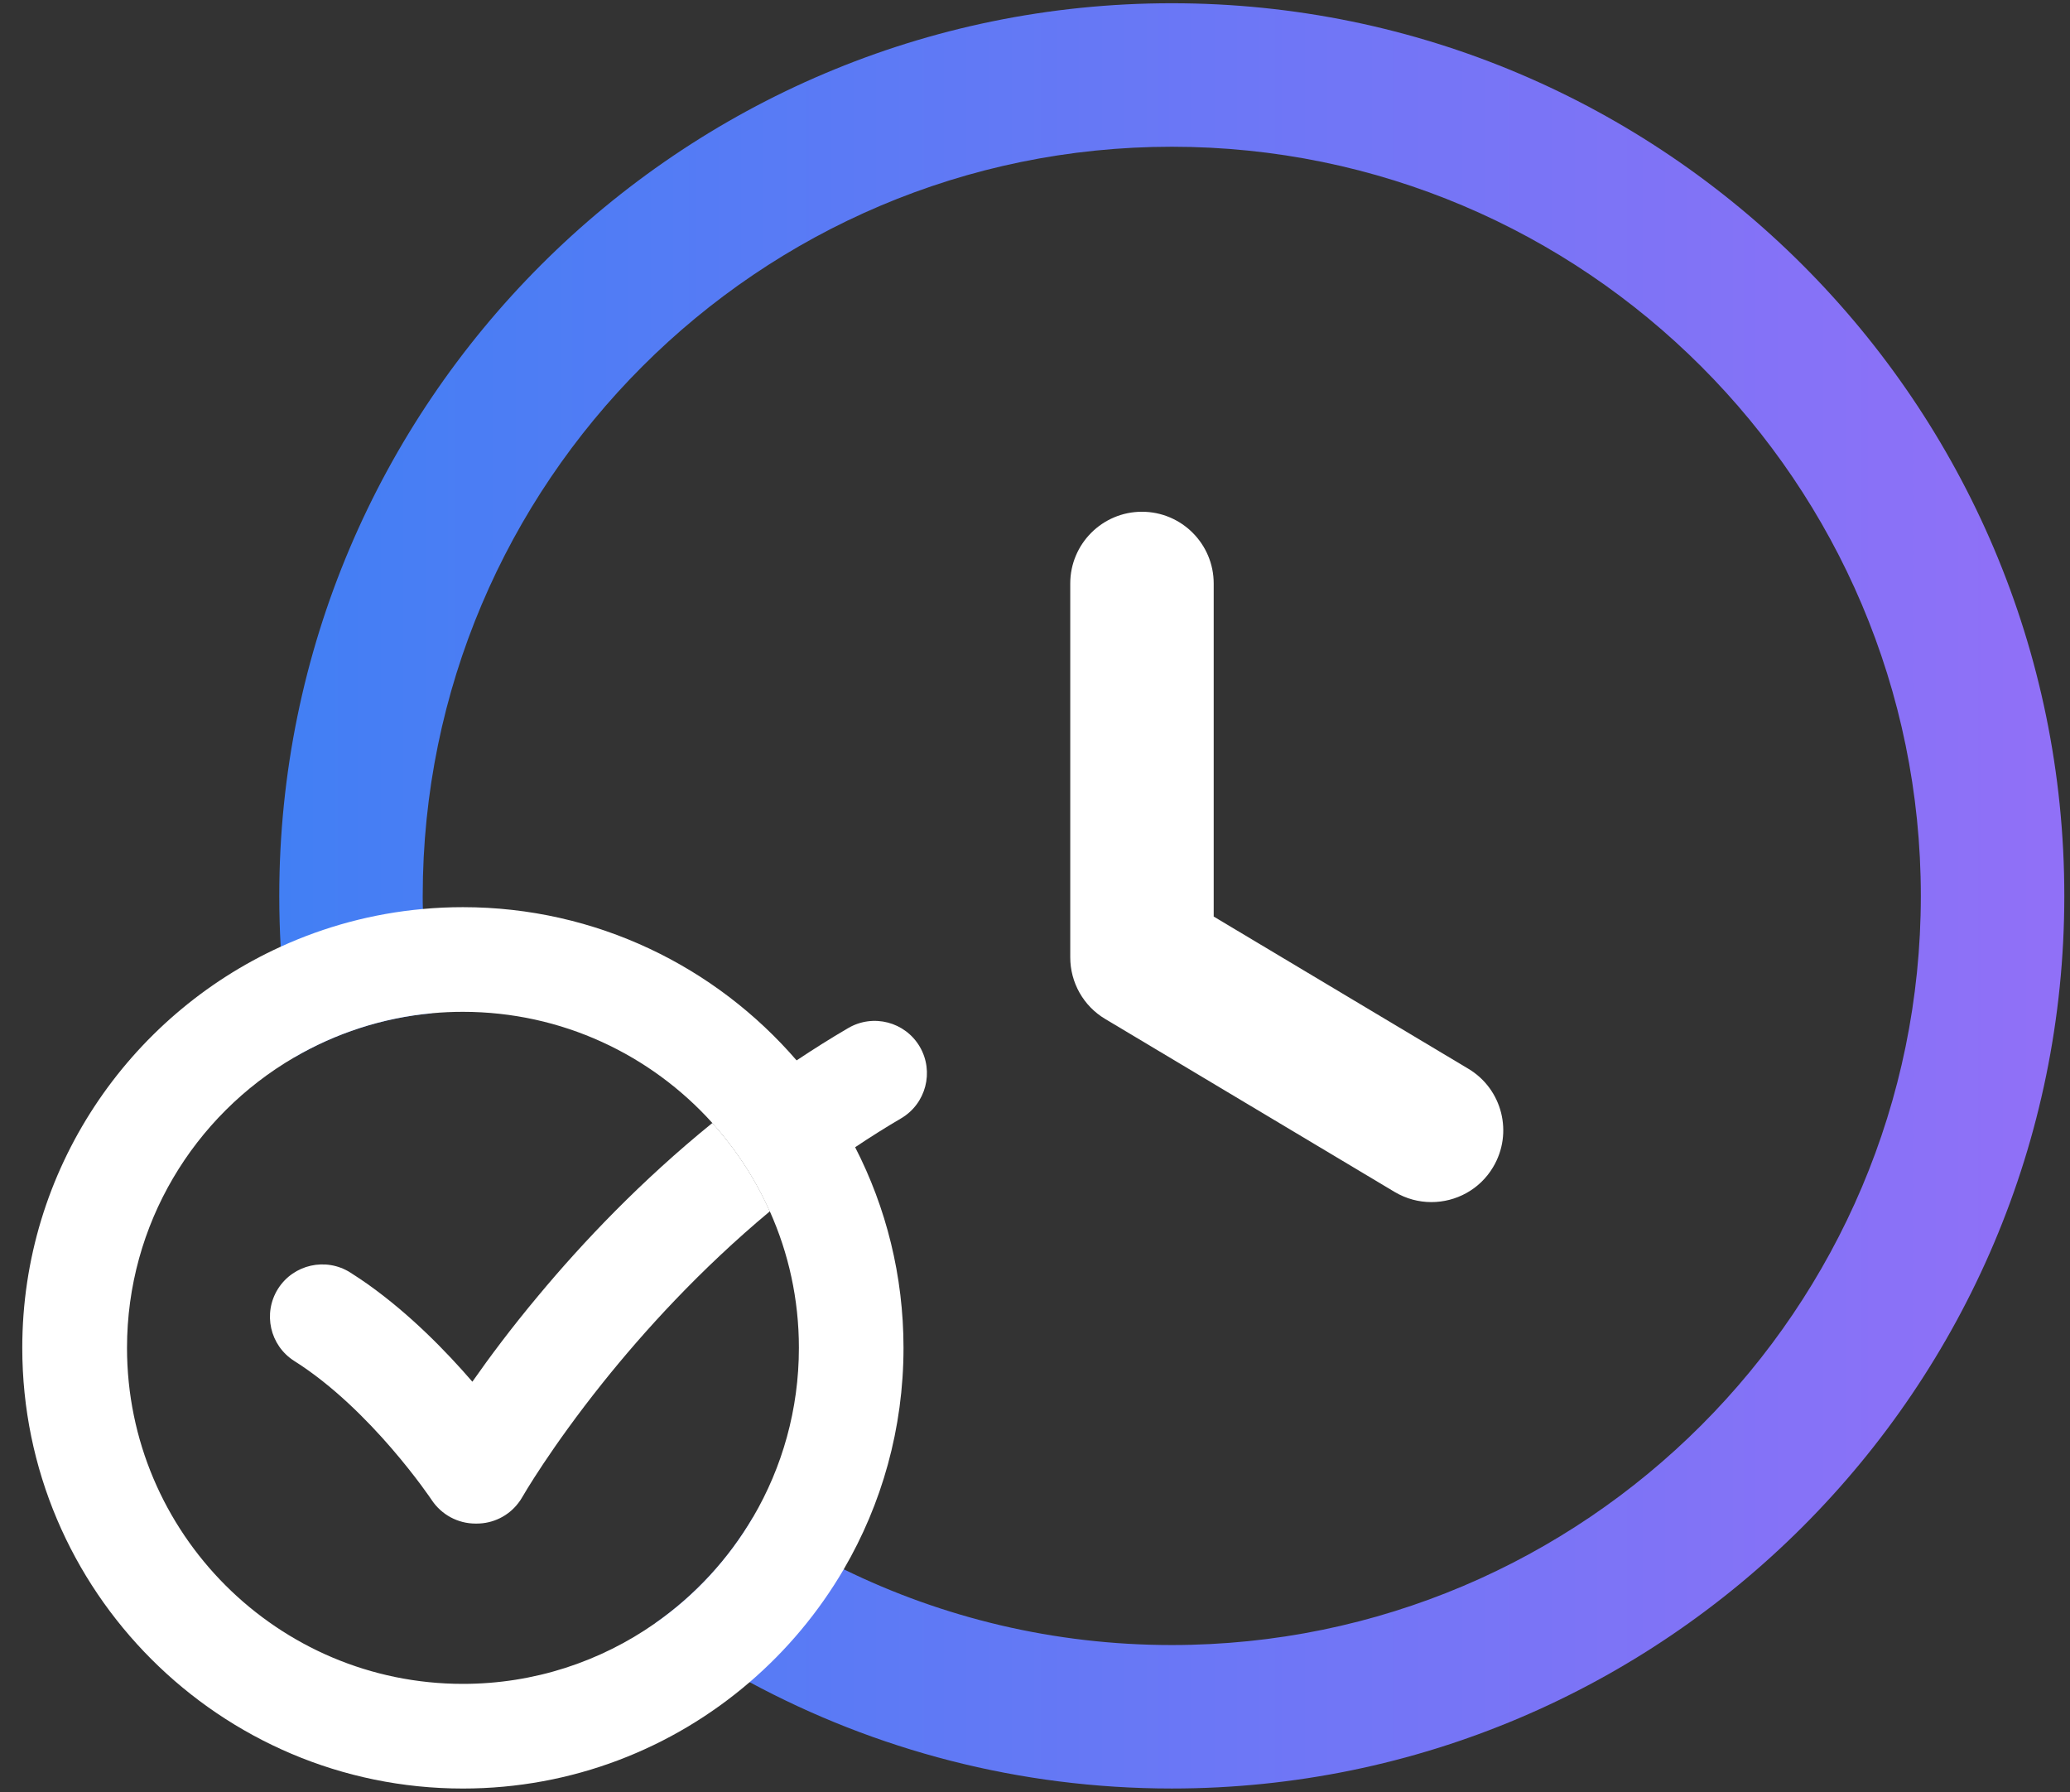
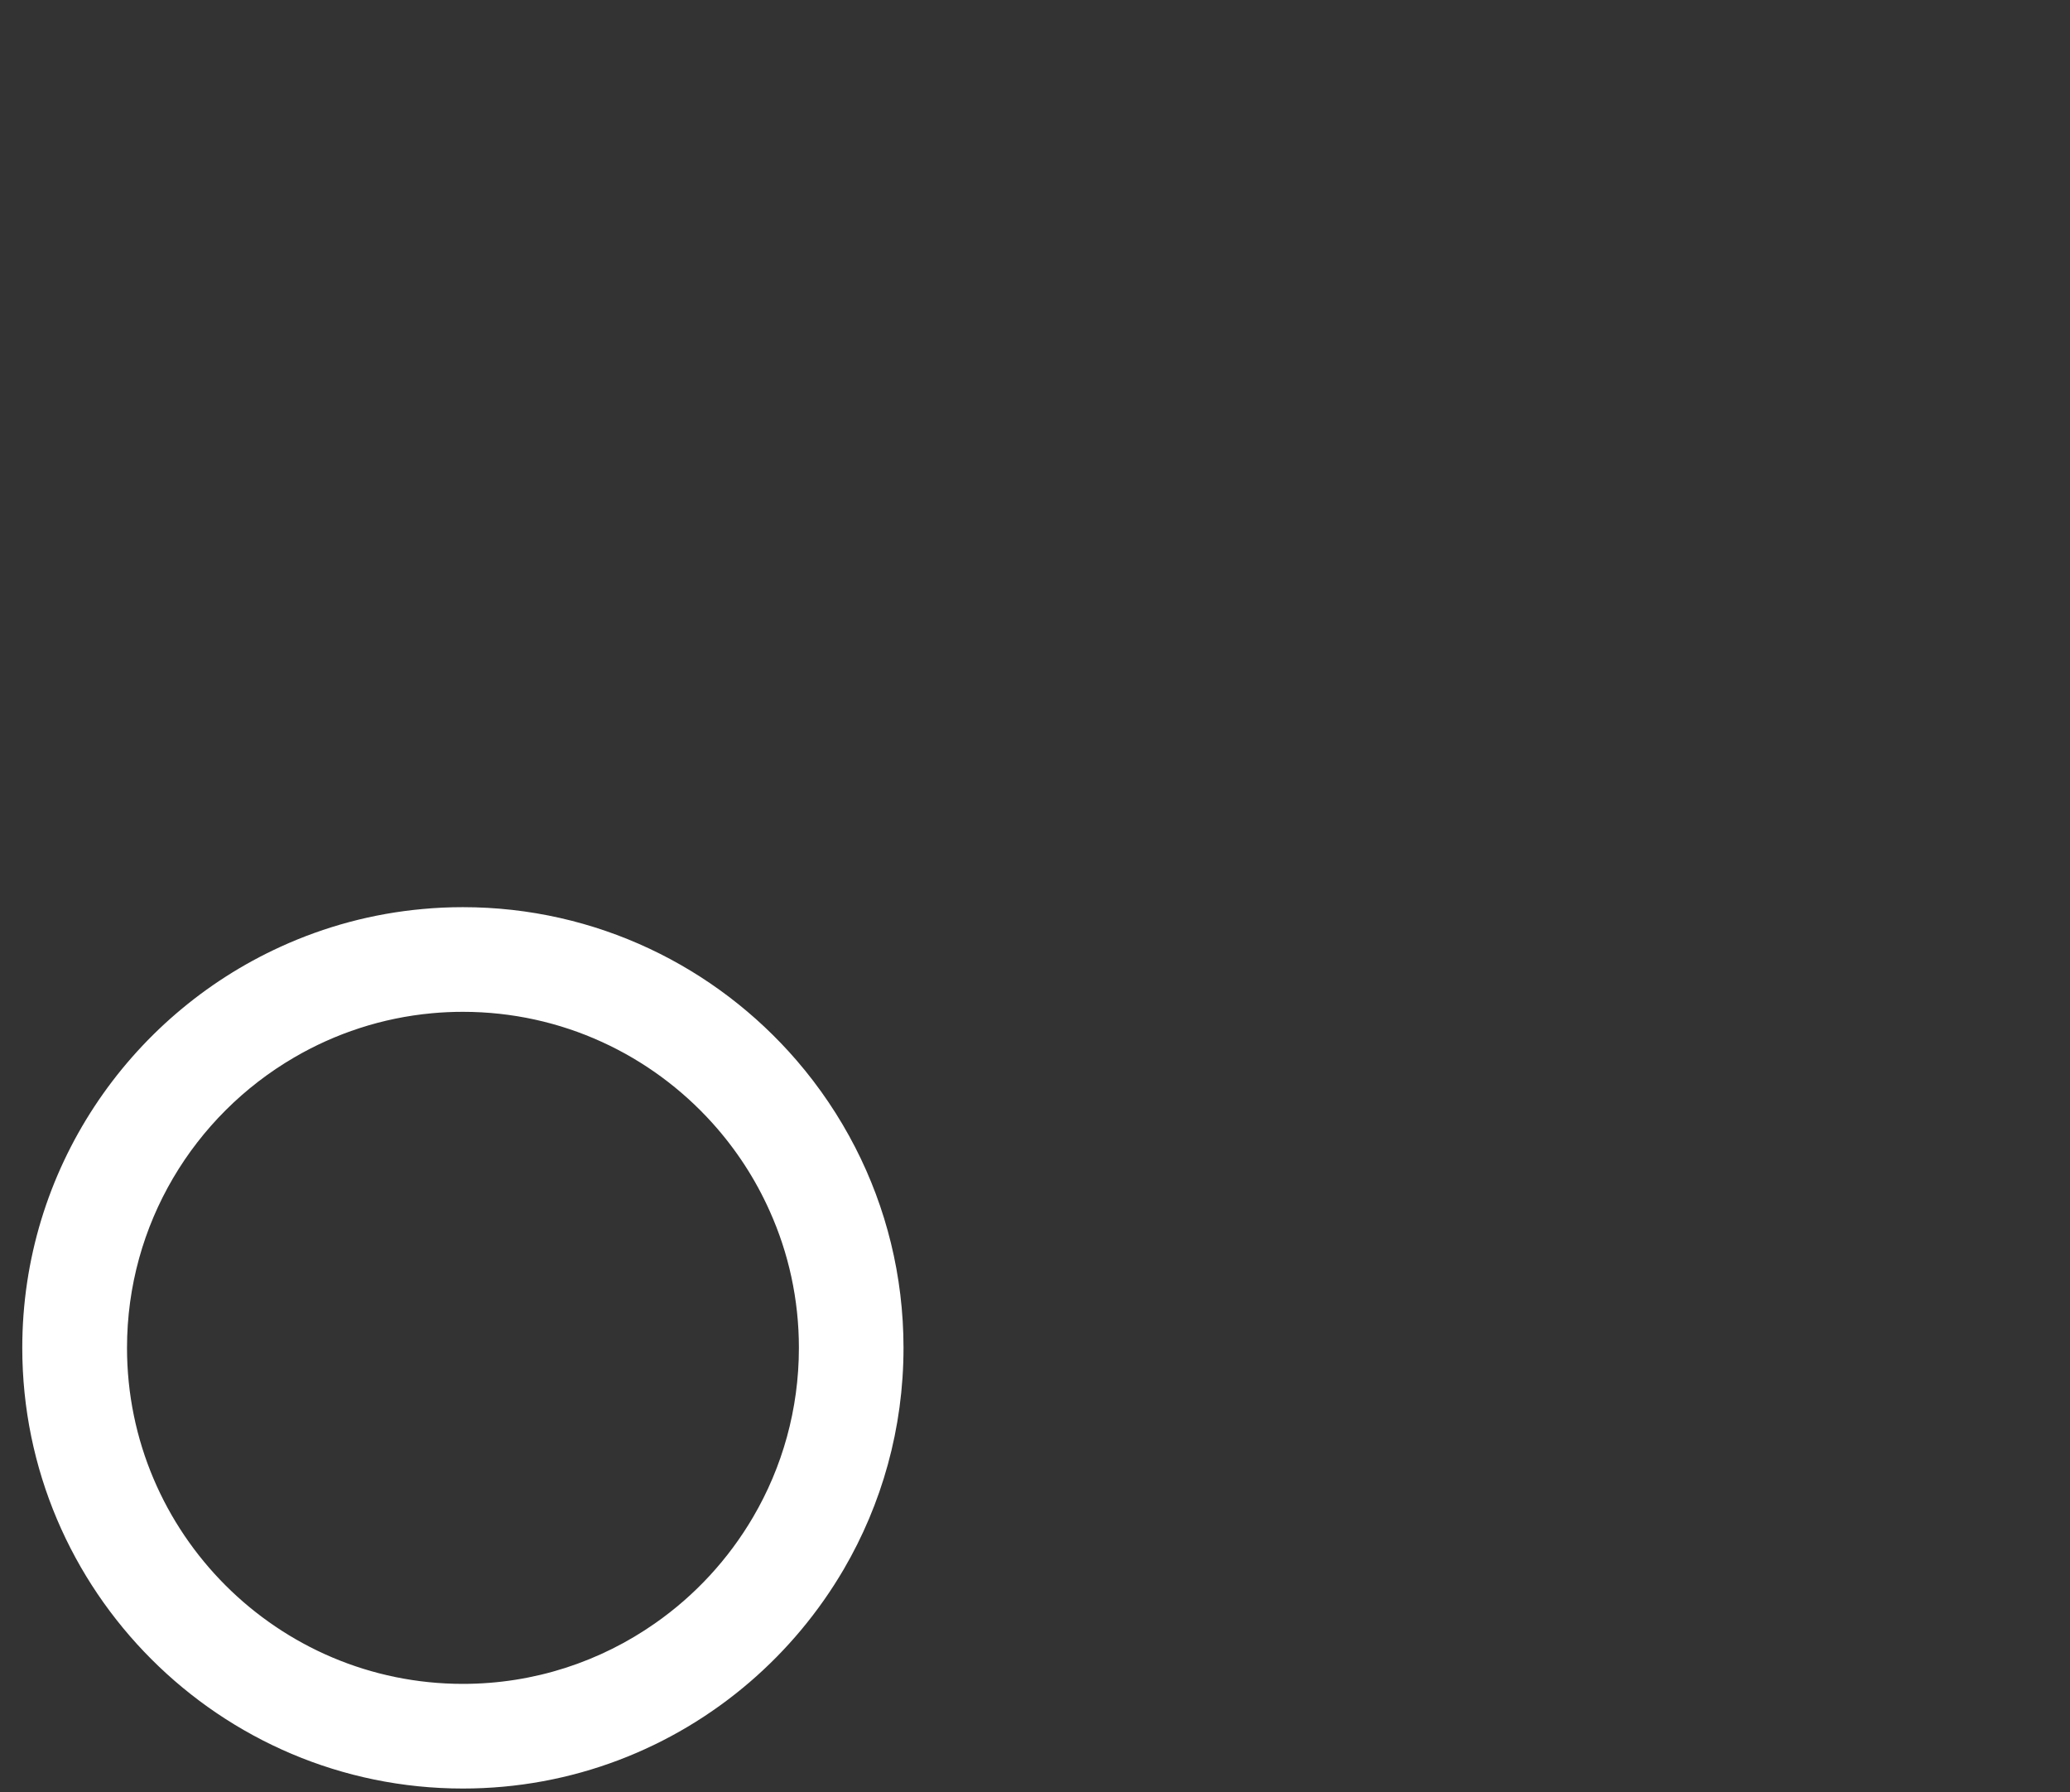
<svg xmlns="http://www.w3.org/2000/svg" width="67" height="58" viewBox="0 0 67 58" fill="none">
  <rect x="0" y="0" width="67" height="58" fill="#333333" stroke="none" />
-   <path d="M37.927 0.105C21.997 0.105 9.039 13.064 9.039 28.994C9.039 29.545 9.054 30.093 9.085 30.638C9.153 31.854 9.299 33.052 9.515 34.226C10.85 33.446 12.363 32.941 13.979 32.792C13.806 31.69 13.707 30.563 13.688 29.418C13.682 29.276 13.682 29.136 13.682 28.994C13.682 15.627 24.557 4.749 37.927 4.749C51.297 4.749 62.172 15.627 62.172 28.994C62.172 42.361 51.297 53.239 37.927 53.239C34.119 53.239 30.516 52.357 27.309 50.787C26.291 50.292 25.312 49.725 24.377 49.094C23.579 50.459 22.492 51.635 21.201 52.536C22.18 53.233 23.201 53.87 24.263 54.44C28.334 56.635 32.986 57.882 37.927 57.882C53.857 57.882 66.816 44.924 66.816 28.994C66.816 13.064 53.857 0.105 37.927 0.105Z" fill="url(#paint0_linear_19099_2639)" />
-   <path d="M46.33 38.904C45.924 38.904 45.516 38.798 45.141 38.576L35.77 32.976C35.068 32.558 34.641 31.799 34.641 30.982V18.884C34.641 17.603 35.681 16.562 36.962 16.562C38.244 16.562 39.284 17.603 39.284 18.884V29.663L47.525 34.588C48.627 35.245 48.986 36.672 48.326 37.774C47.893 38.501 47.122 38.904 46.33 38.904Z" fill="white" />
  <path d="M27.681 37.133C27.161 36.12 26.523 35.176 25.787 34.322C23.168 31.285 19.295 29.359 14.983 29.359C14.546 29.359 14.116 29.378 13.689 29.418C12.06 29.564 10.51 29.988 9.086 30.638C4.157 32.885 0.721 37.86 0.721 43.621C0.721 51.484 7.12 57.883 14.983 57.883C18.524 57.883 21.768 56.586 24.264 54.44C25.471 53.403 26.502 52.168 27.31 50.787C28.539 48.682 29.244 46.231 29.244 43.621C29.244 41.287 28.681 39.08 27.681 37.133ZM21.202 52.536C19.437 53.772 17.292 54.496 14.983 54.496C8.987 54.496 4.111 49.617 4.111 43.621C4.111 39.618 6.284 36.111 9.516 34.226C10.85 33.446 12.364 32.941 13.98 32.792C14.311 32.761 14.645 32.746 14.983 32.746C18.184 32.746 21.066 34.136 23.056 36.343C23.818 37.188 24.449 38.151 24.917 39.203C25.523 40.553 25.858 42.048 25.858 43.621C25.858 45.615 25.319 47.487 24.378 49.094C23.579 50.459 22.493 51.636 21.202 52.536Z" fill="white" />
-   <path d="M29.164 36.195C28.657 36.492 28.161 36.805 27.681 37.127C26.697 37.783 25.775 38.48 24.917 39.198C24.45 38.145 23.818 37.182 23.057 36.337C23.908 35.641 24.818 34.963 25.787 34.316C26.326 33.957 26.88 33.607 27.452 33.273C28.26 32.799 29.297 33.068 29.771 33.876C30.242 34.684 29.972 35.721 29.164 36.195Z" fill="white" />
-   <path d="M24.916 39.204C22.651 41.093 20.837 43.092 19.512 44.748C17.818 46.866 16.924 48.417 16.905 48.451C16.865 48.522 16.821 48.587 16.772 48.649C16.456 49.061 15.961 49.308 15.431 49.308H15.391C14.822 49.308 14.292 49.023 13.976 48.55C13.958 48.522 12.011 45.615 9.525 44.046C8.736 43.547 8.5 42.501 8.999 41.709C9.5 40.919 10.547 40.684 11.336 41.182C11.534 41.309 11.732 41.439 11.924 41.575C11.924 41.575 11.924 41.578 11.927 41.578C13.277 42.541 14.438 43.73 15.289 44.717C15.837 43.934 16.549 42.978 17.428 41.928C18.868 40.198 20.747 38.217 23.056 36.344C23.818 37.189 24.449 38.152 24.916 39.204Z" fill="white" />
  <defs>
    <linearGradient id="paint0_linear_19099_2639" x1="9.039" y1="29.413" x2="65.927" y2="29.413" gradientUnits="userSpaceOnUse">
      <stop stop-color="#427FF4" />
      <stop offset="1" stop-color="#9070F7" />
    </linearGradient>
  </defs>
</svg>